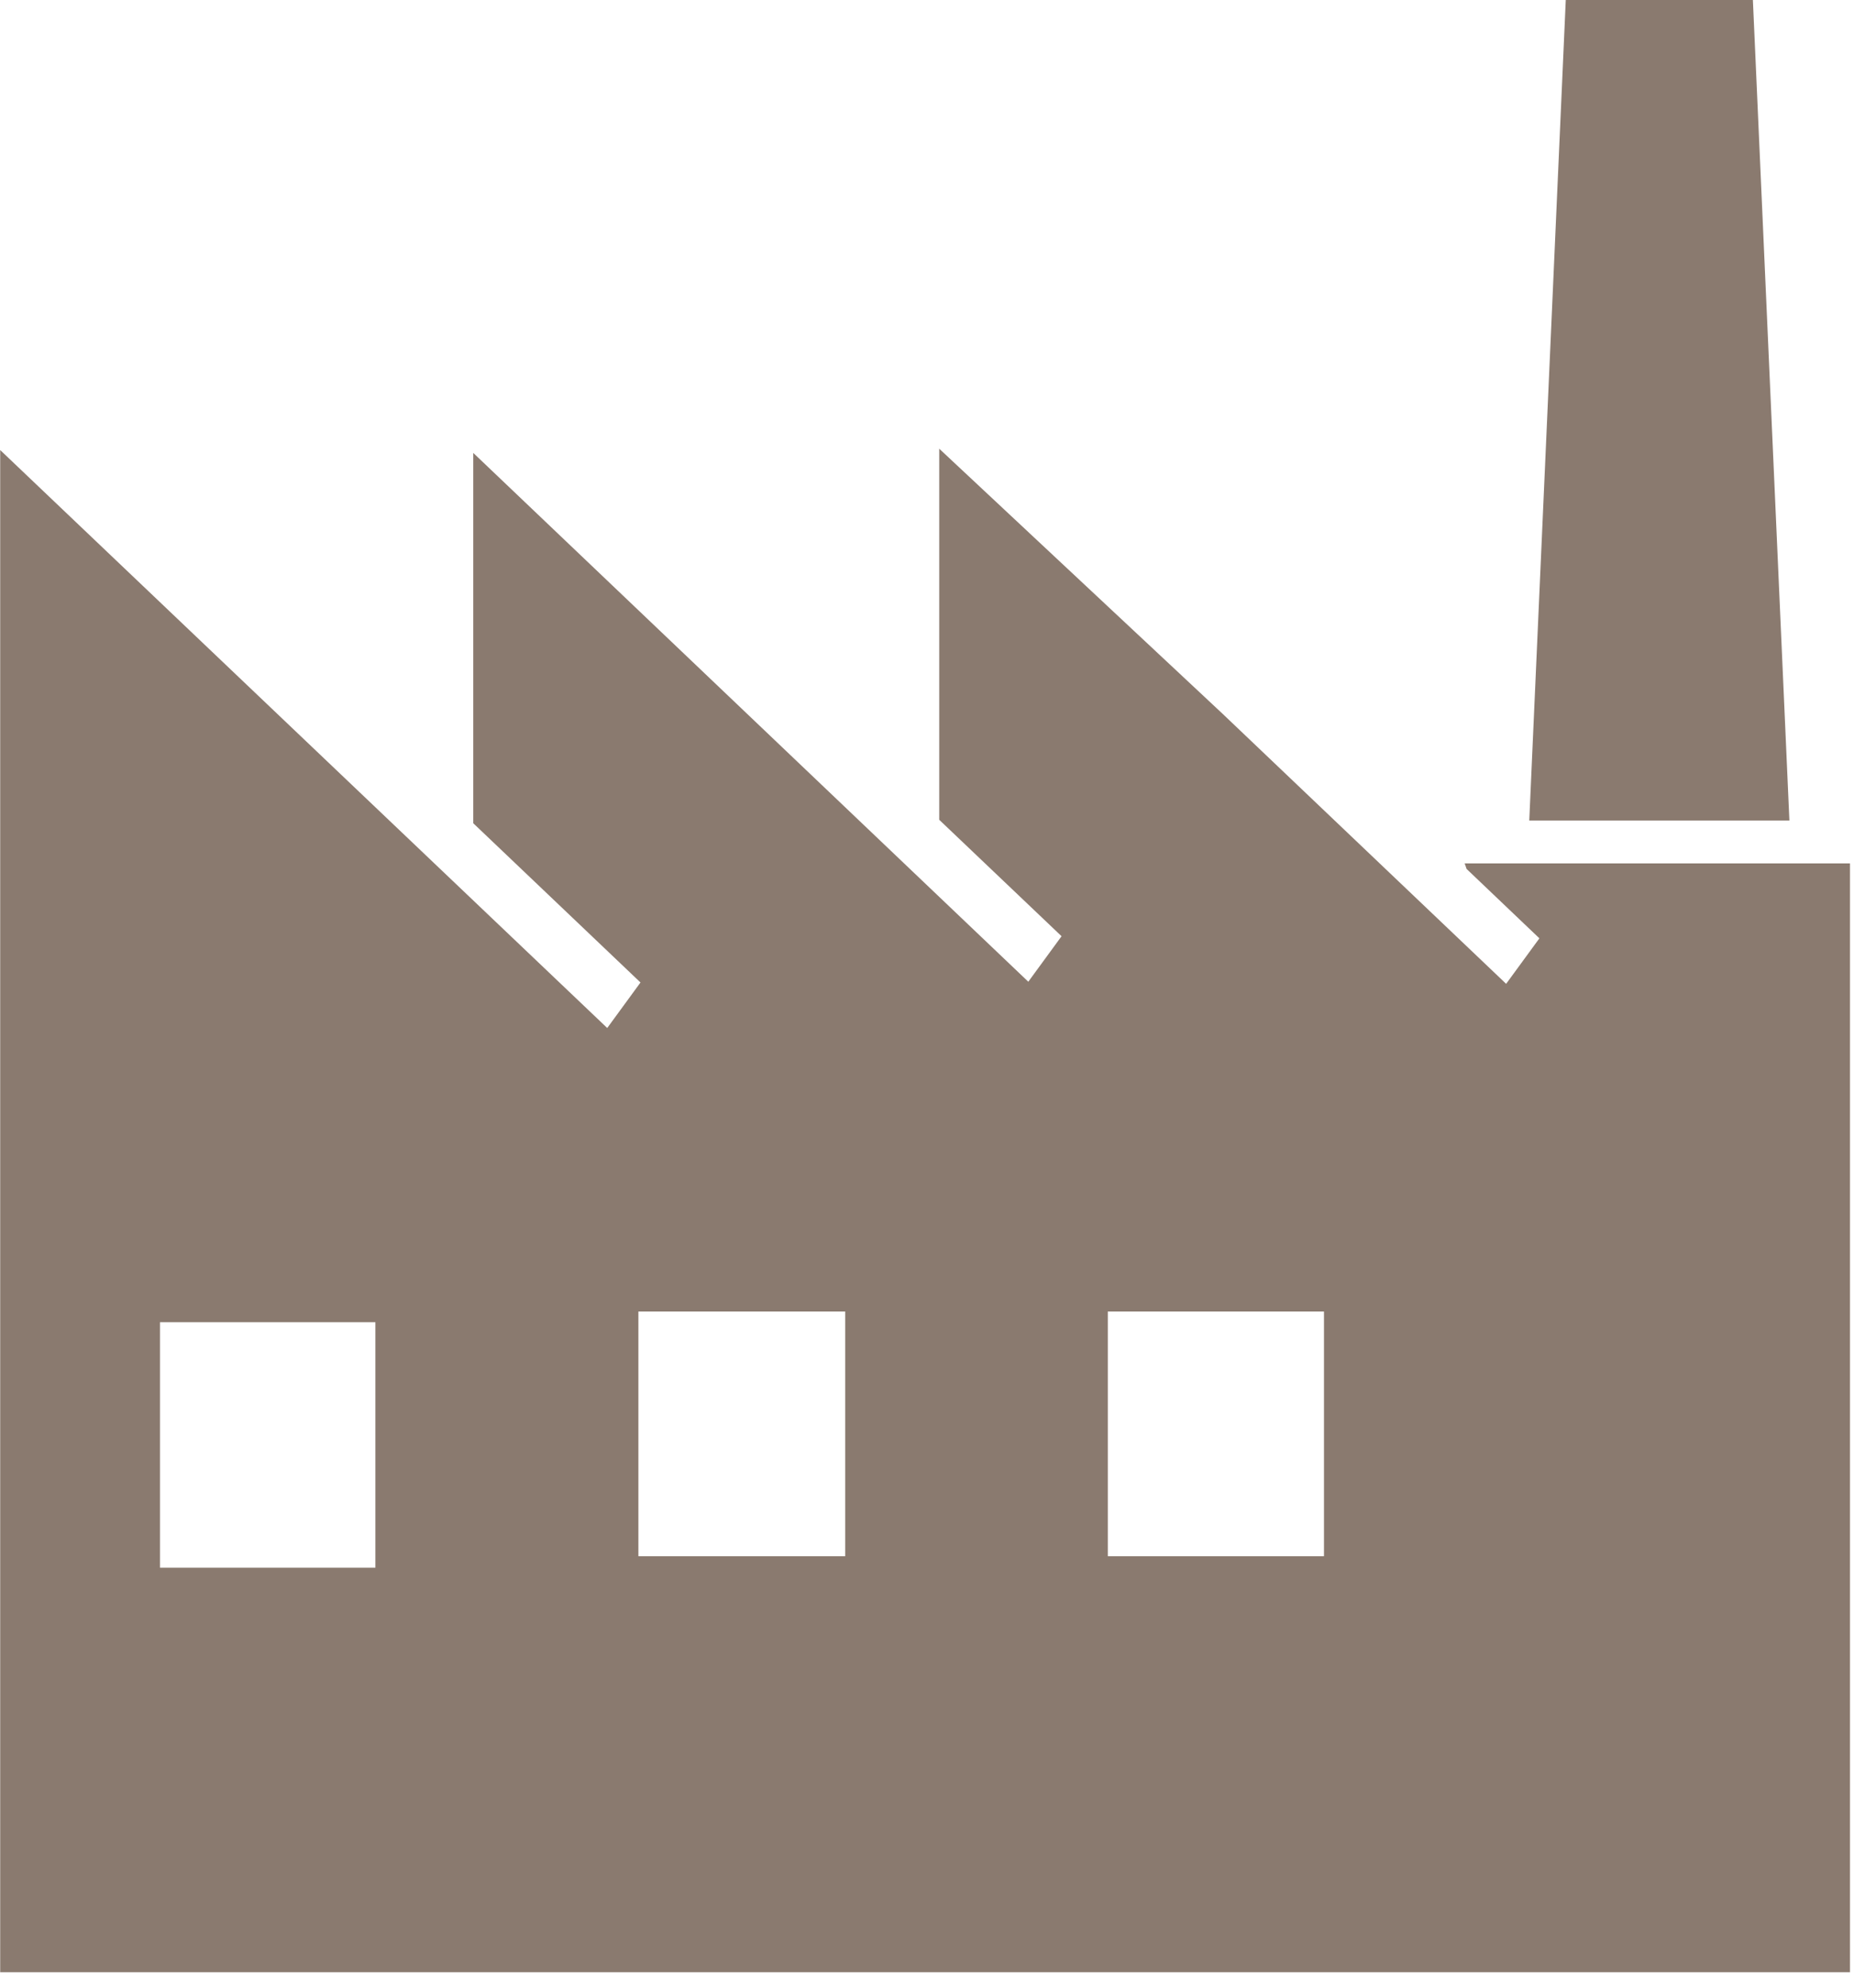
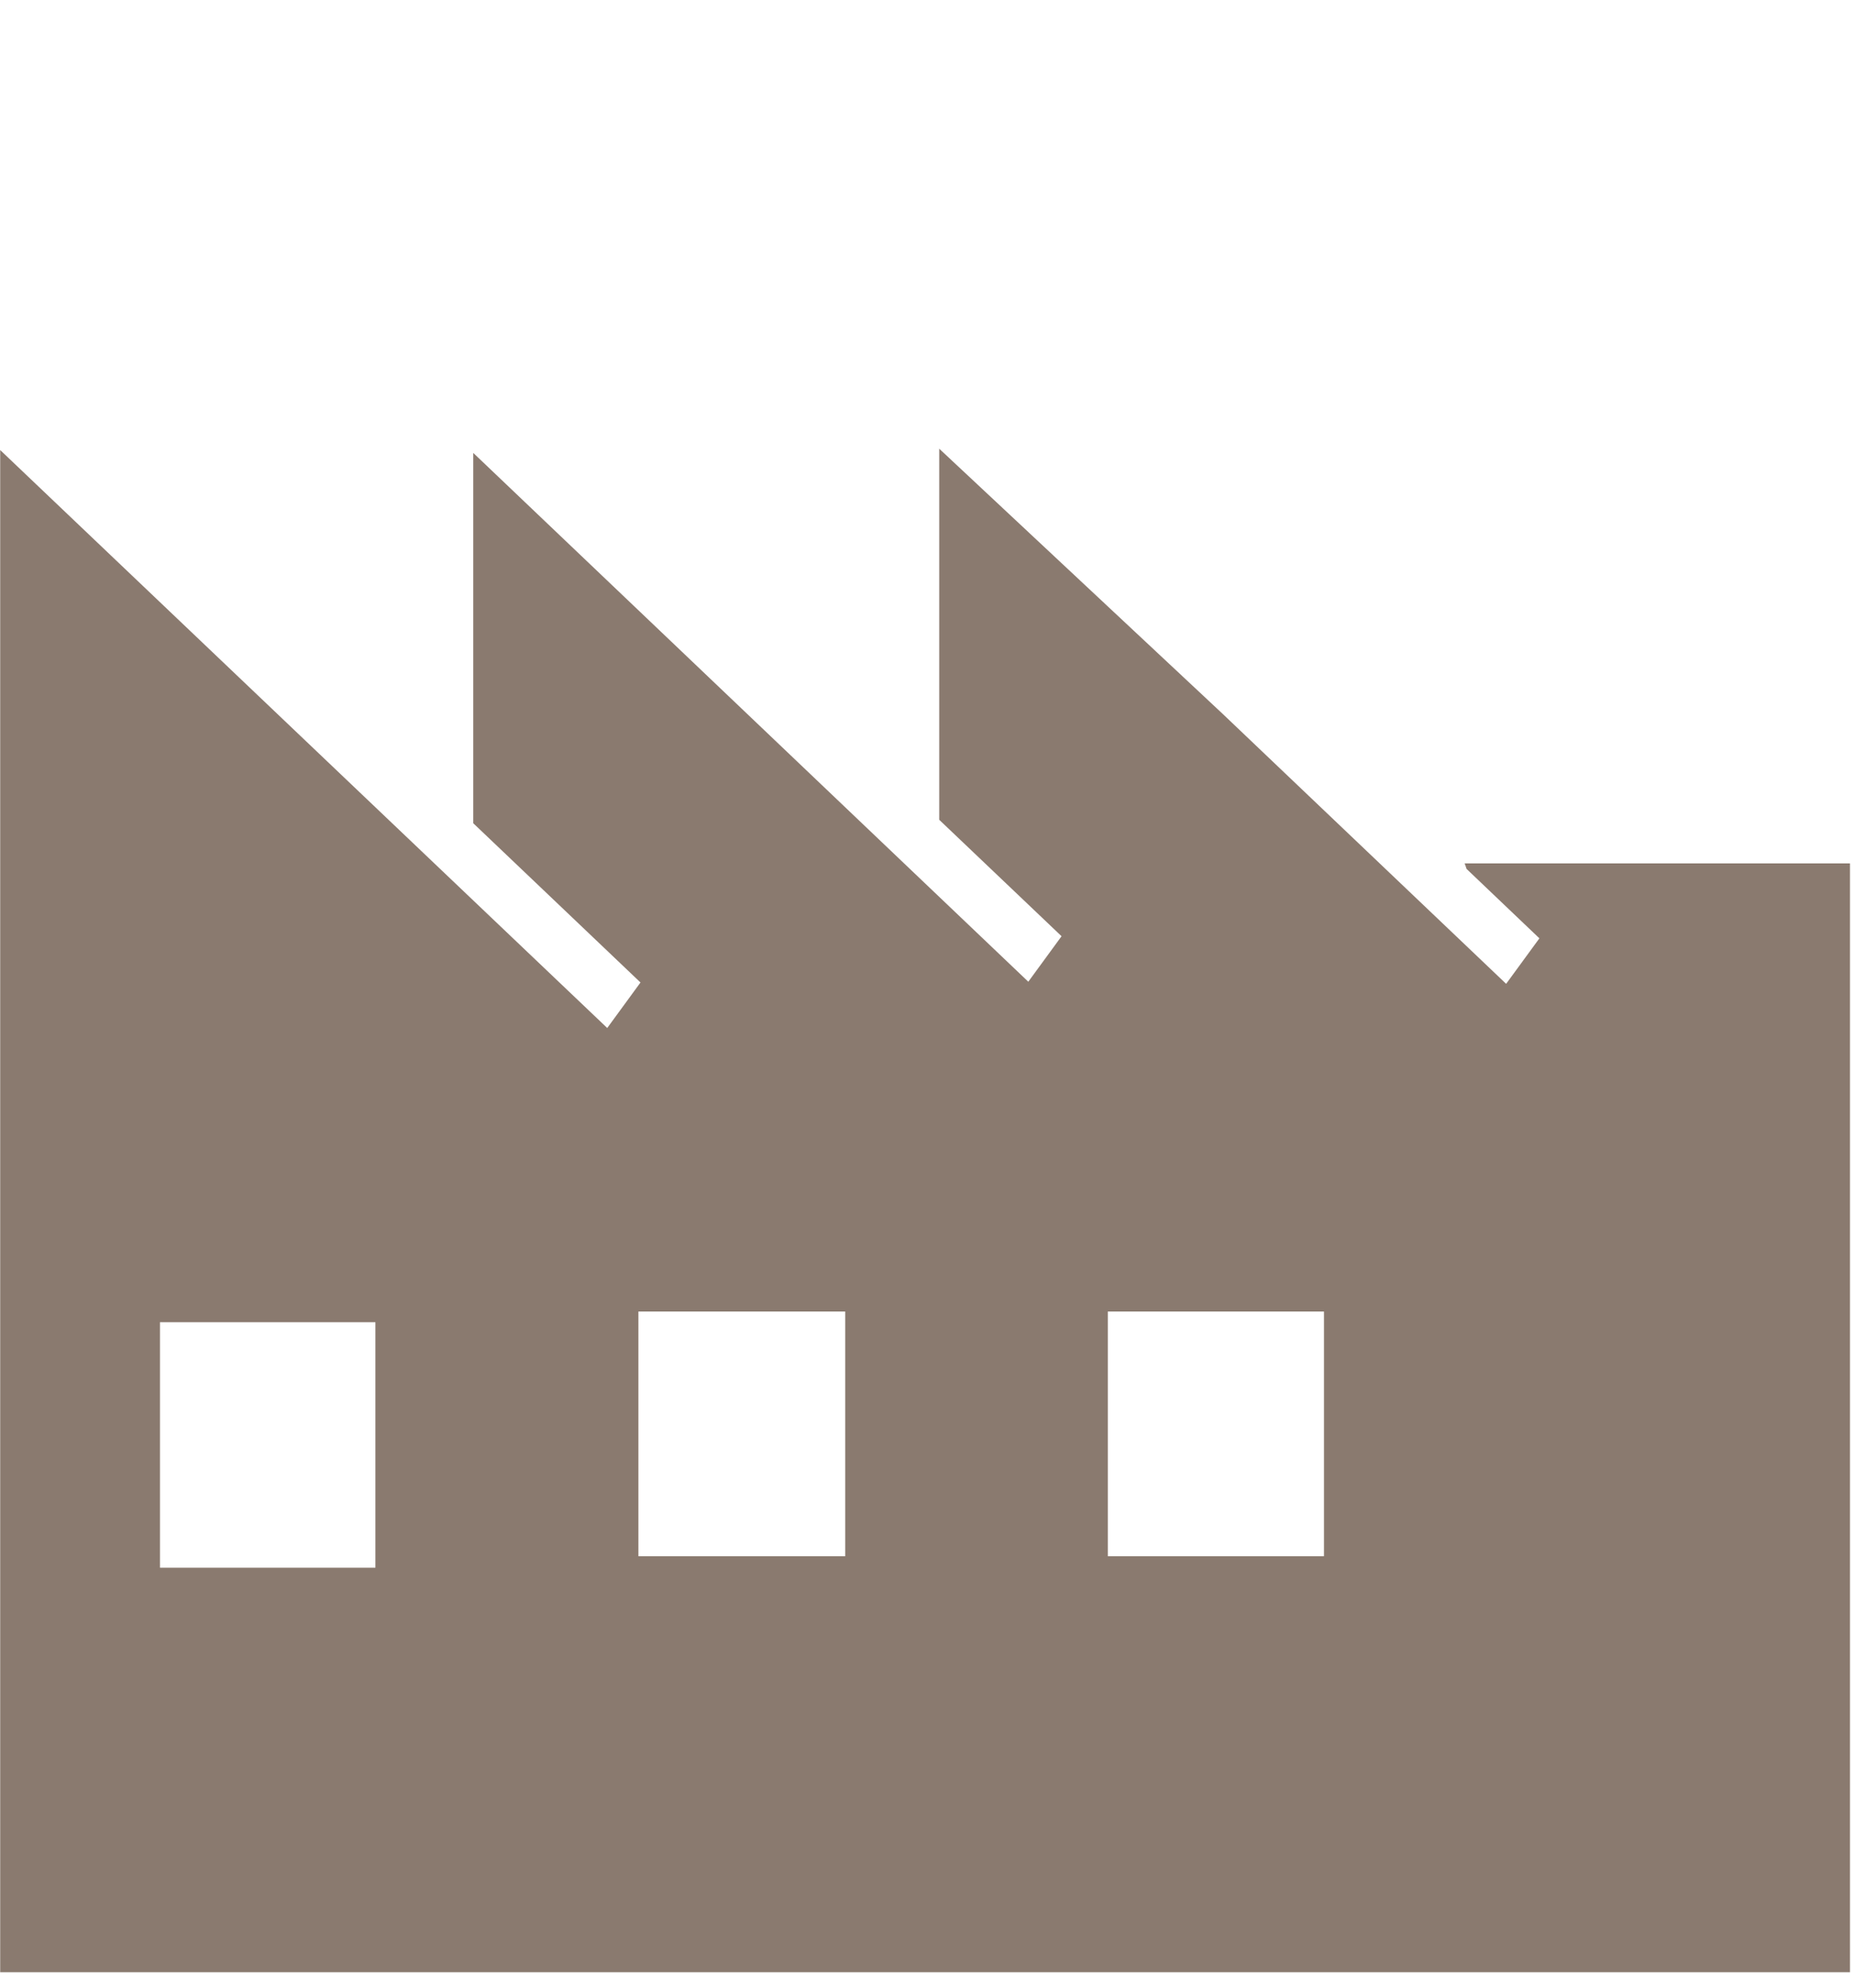
<svg xmlns="http://www.w3.org/2000/svg" width="97" height="104" viewBox="0 0 97 104" fill="none">
  <path fill-rule="evenodd" clip-rule="evenodd" d="M8.37 69.16H19.64V82H8.37V69.16ZM57.96 68.6H69.27V81.4H57.96V68.6ZM33.4 68.6H44.22V81.4H33.4V68.6ZM0 103.16H96.79V45.16H76.63L76.73 45.45L80.54 49.08L78.8 51.46L63.97 37.34L49.14 23.47V42.88L55.54 48.97L53.8 51.35L24.76 23.69V43.06L33.51 51.39L31.77 53.77L0.01 23.54V103.15L0 103.16Z" fill="#8A7A6F" />
-   <path fill-rule="evenodd" clip-rule="evenodd" d="M80.02 42.92H93.62L91.71 0H81.92L80.01 42.92H80.02Z" fill="#8A7A6F" />
</svg>